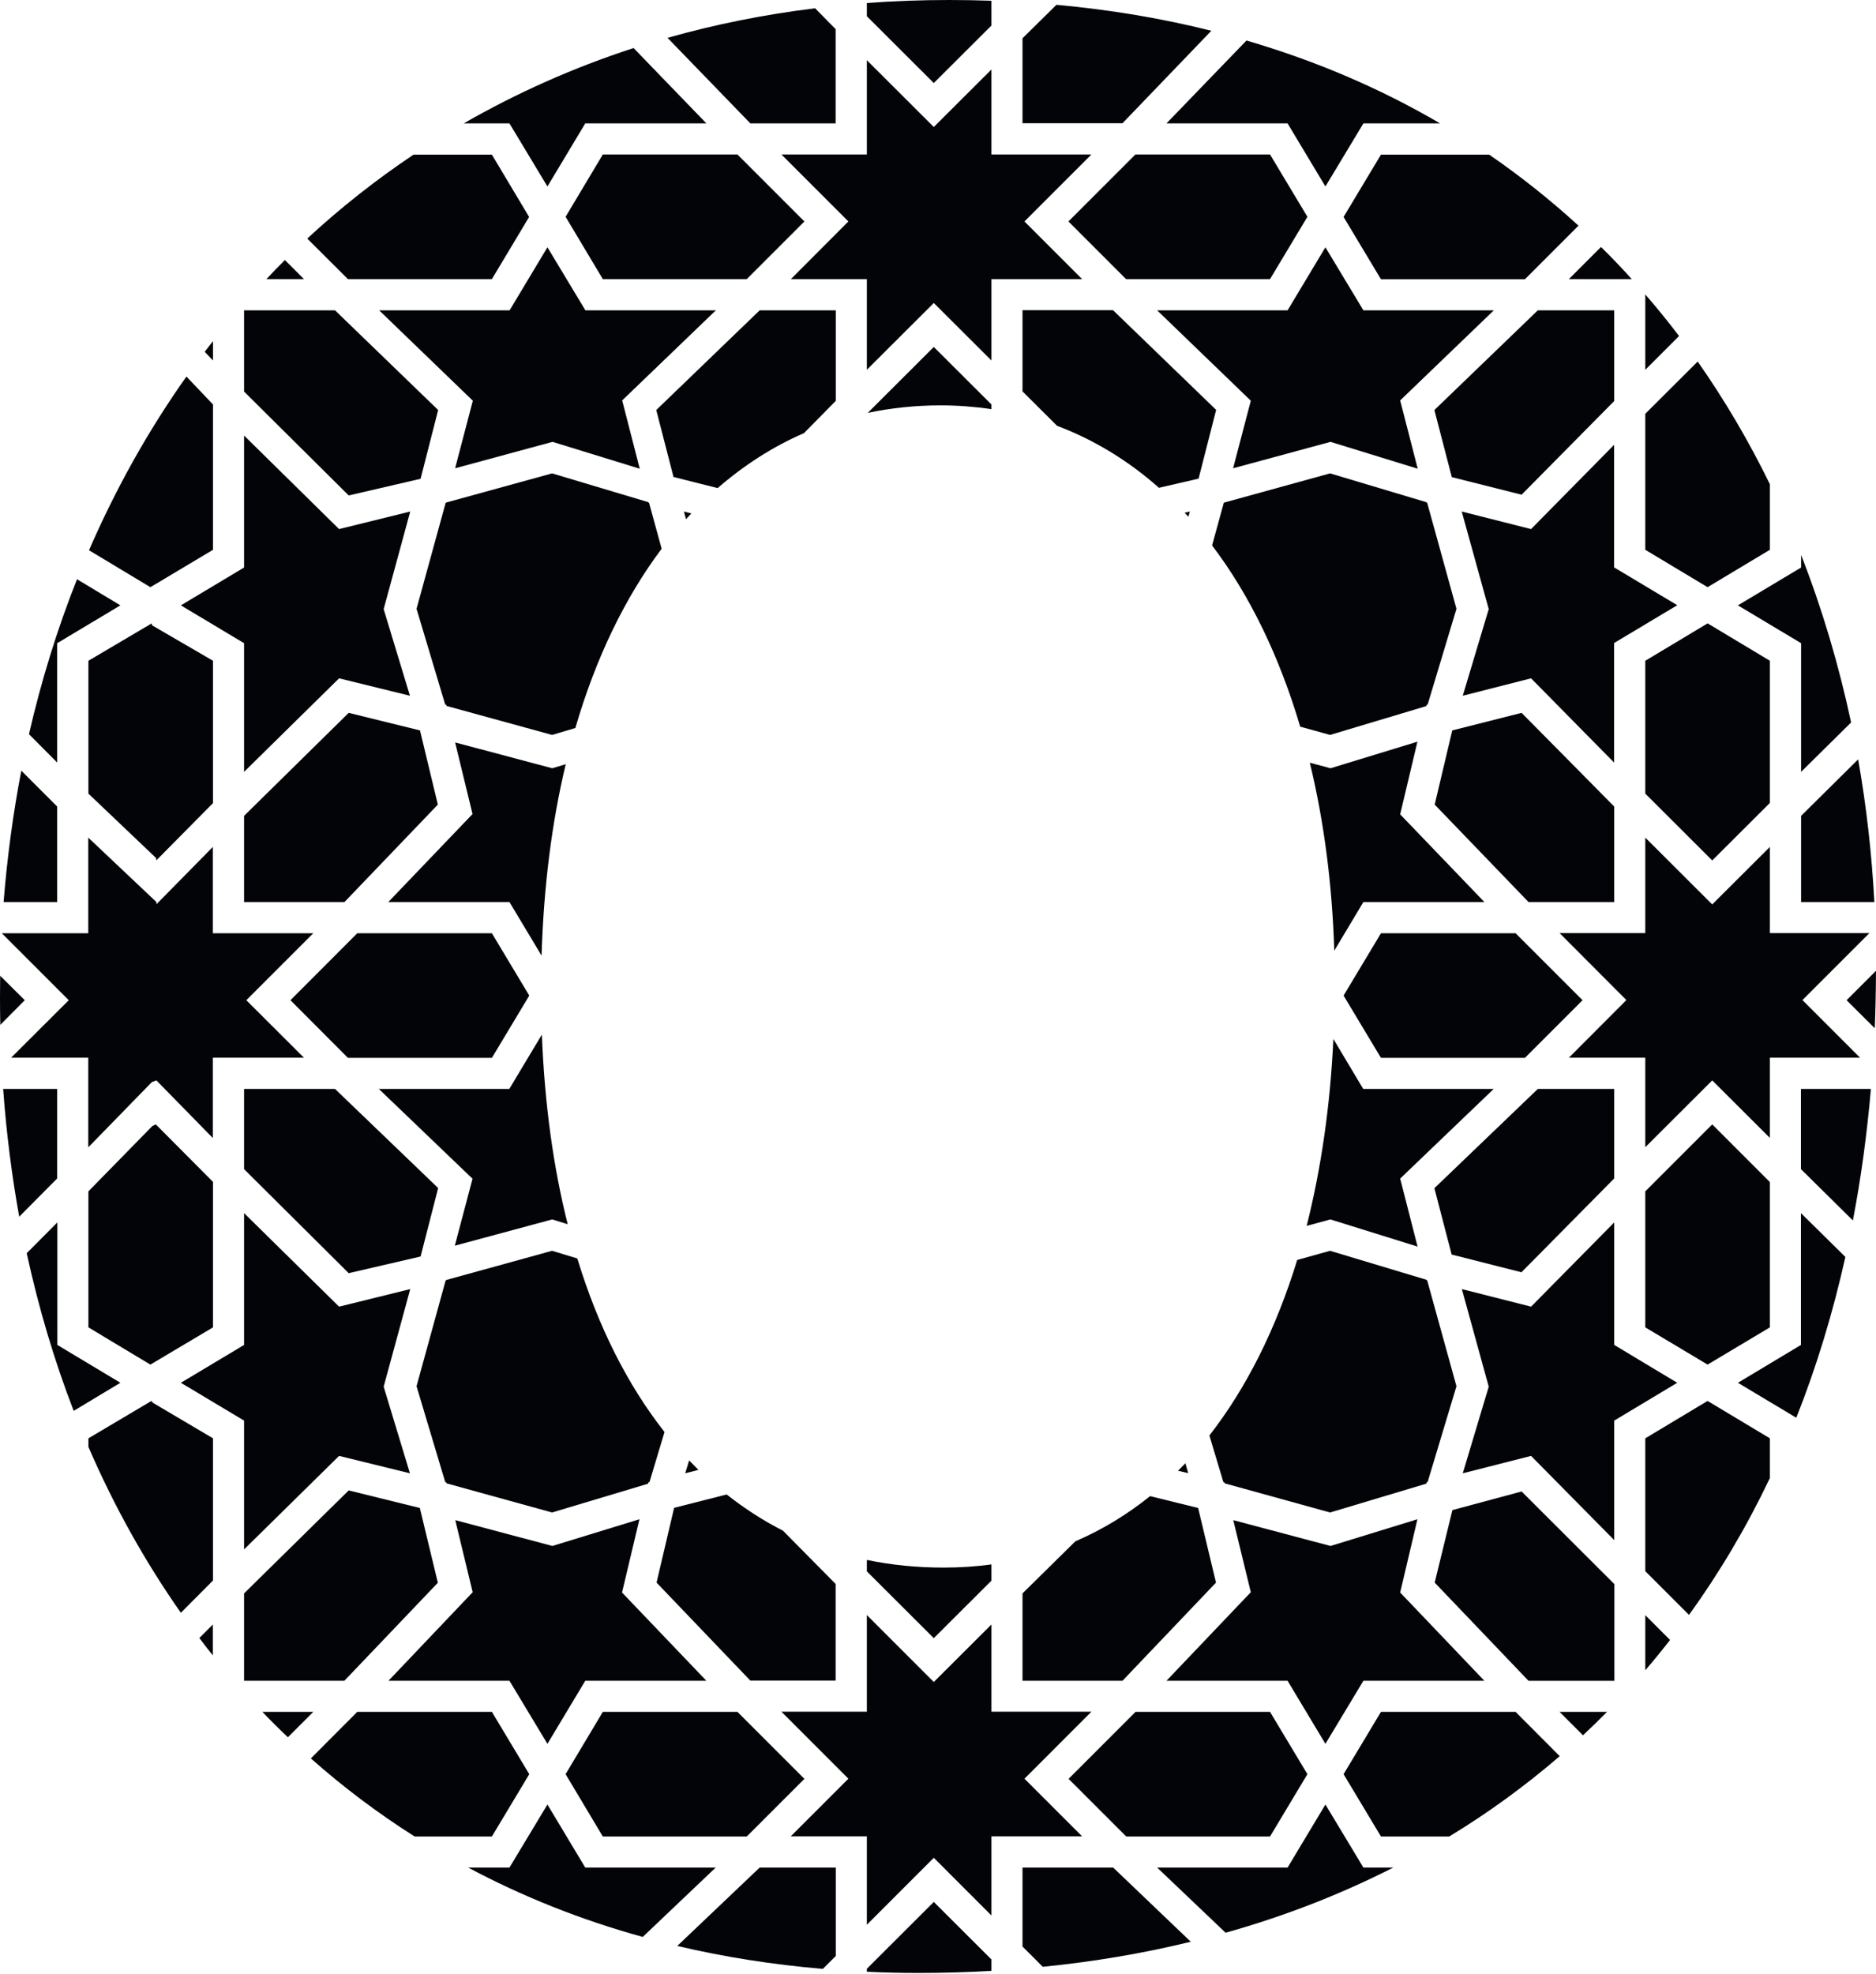
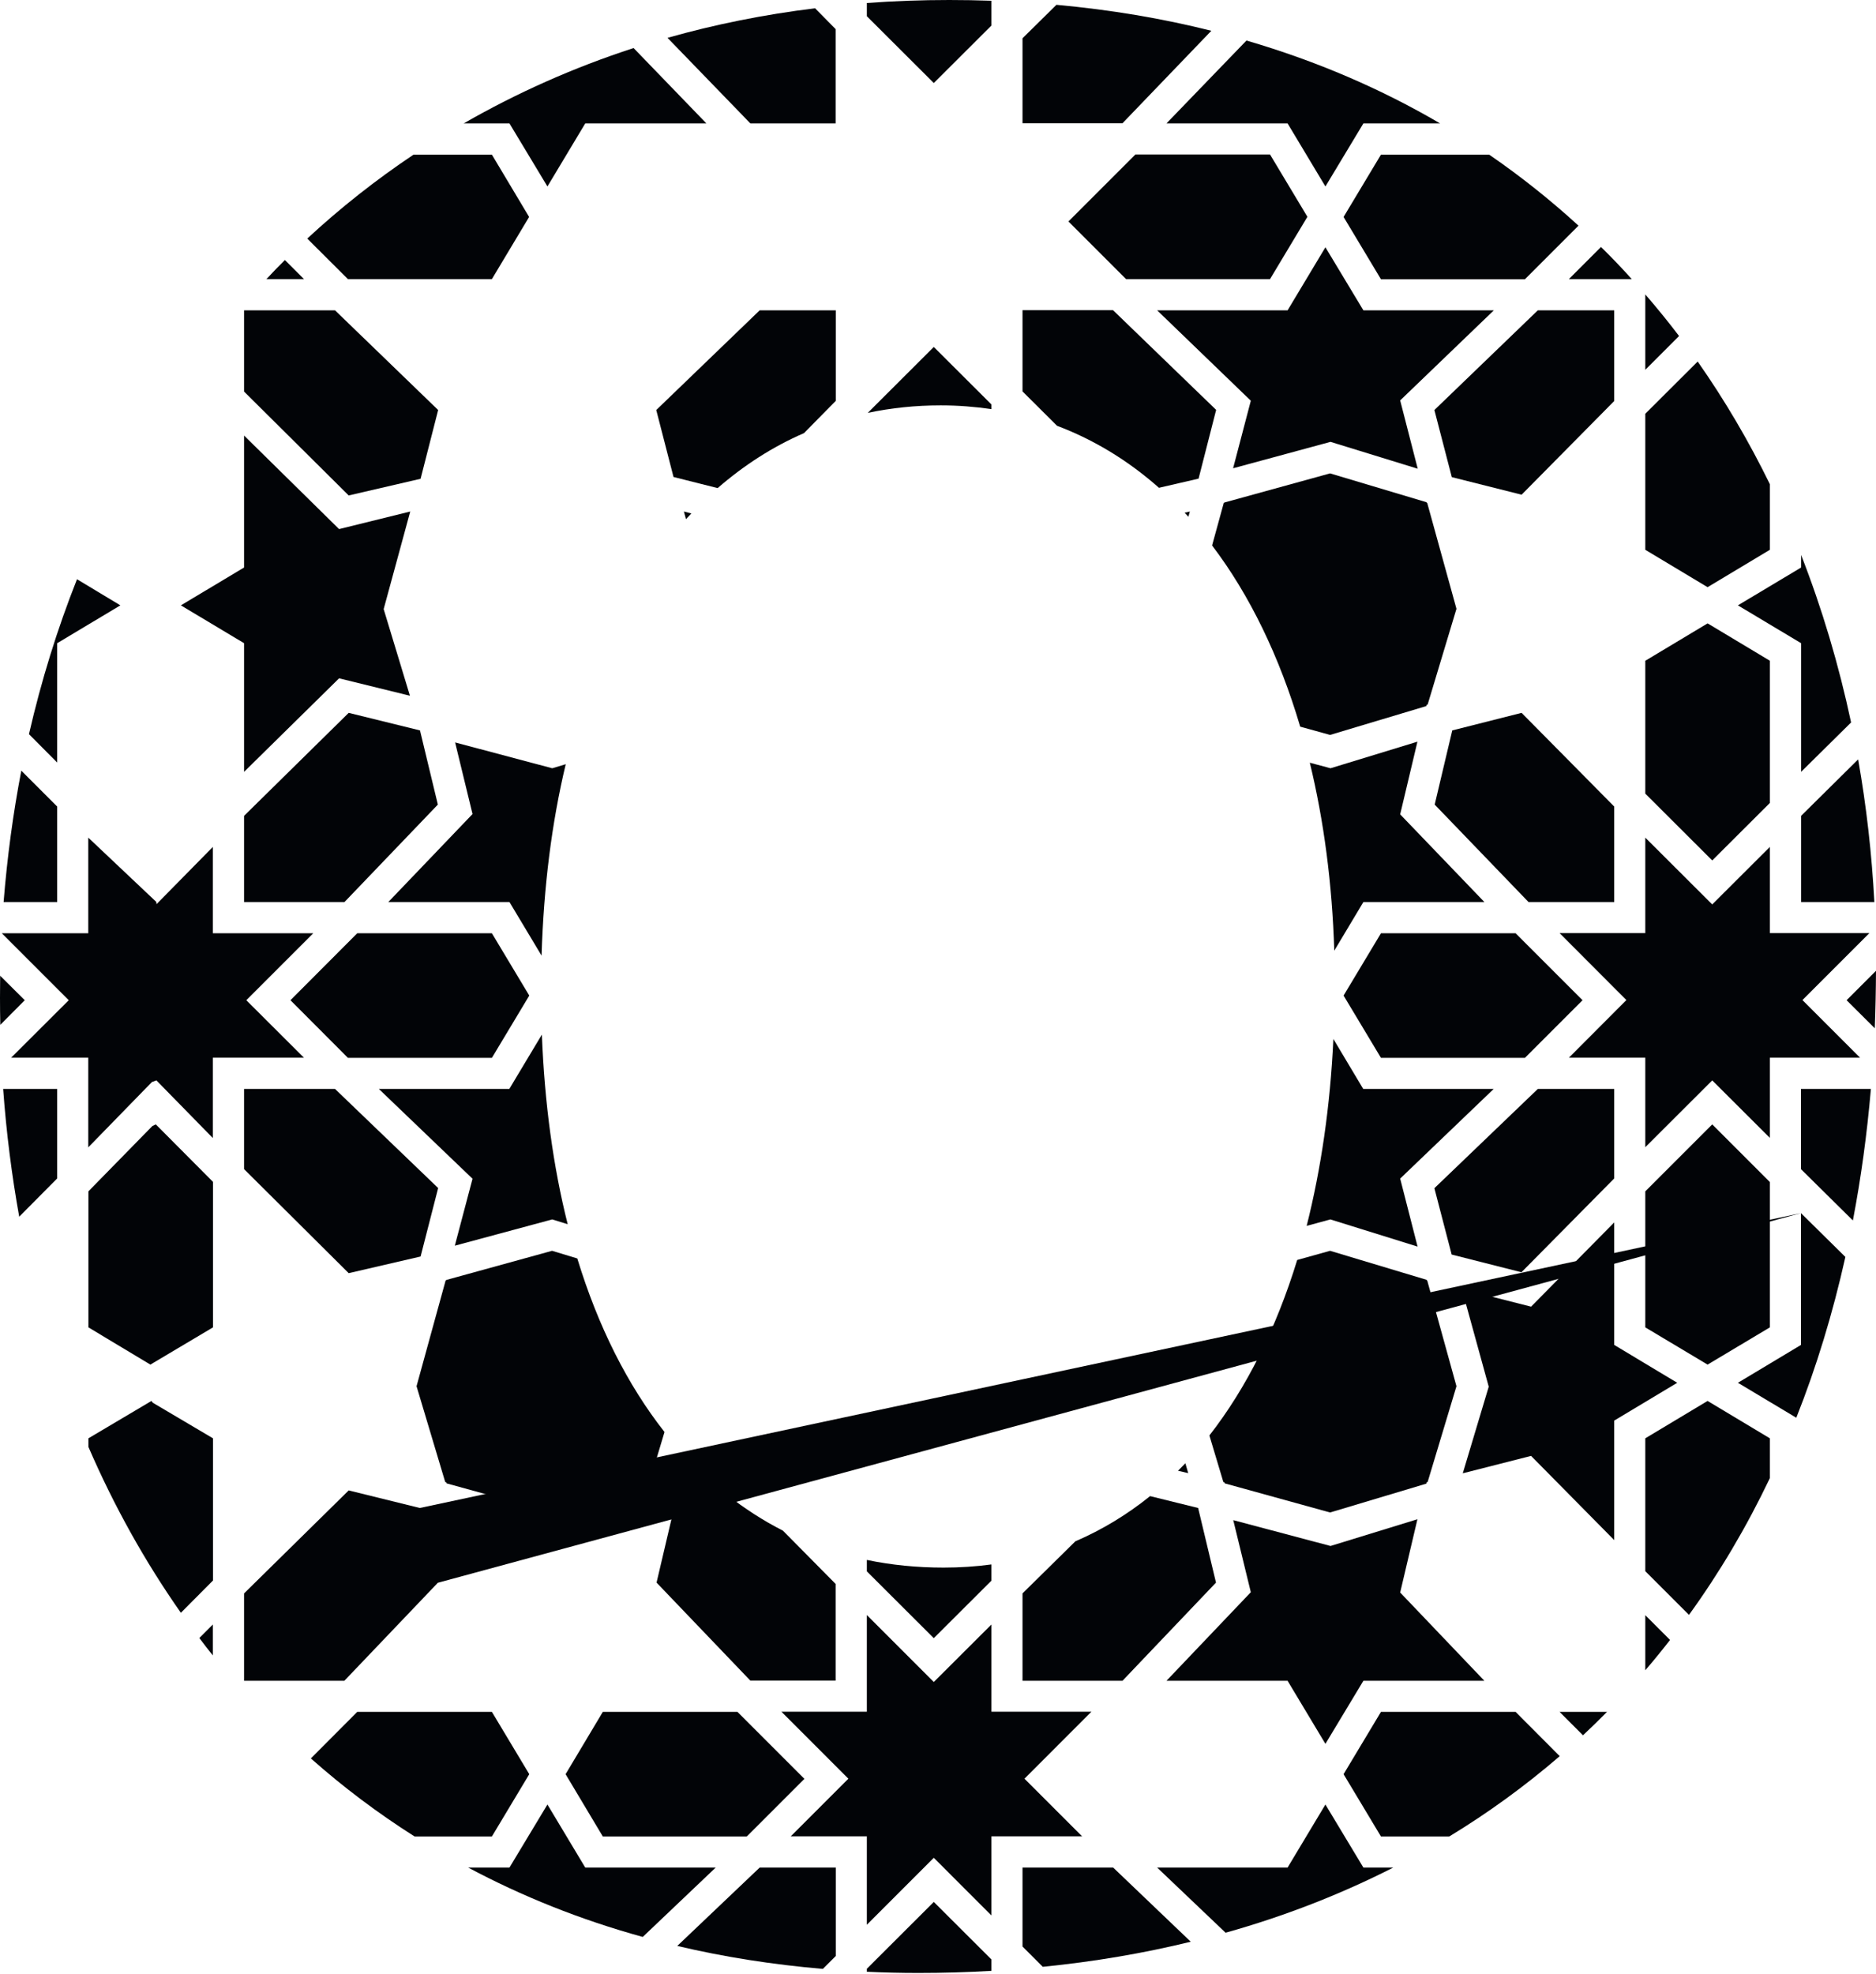
<svg xmlns="http://www.w3.org/2000/svg" width="1500" height="1578" viewBox="0 0 1500 1578" fill="none">
-   <path d="M125.06 687.71L170.307 641.983V528.204L121.579 499.88L121.339 498.32L70.691 528.204V634.421L125.18 686.27H124.7L125.06 687.71Z" fill="#020407" />
  <path fill-rule="evenodd" clip-rule="evenodd" d="M328.012 408.905L306.769 486.918L327.772 556.169L271.123 542.247L195.151 617.018V514.162L144.623 483.917L195.151 453.672V348.175L271.123 422.947L328.012 408.905ZM23.164 586.894C33.005 544.047 45.847 502.64 61.57 463.034L96.255 483.917L45.727 514.162V609.577L23.164 586.894ZM19.803 799.568L0.24 819.251C0.08 812.05 0 804.889 0 797.767C0 791.766 0.04 785.845 0.12 780.004L19.803 799.568Z" fill="#020407" />
  <path fill-rule="evenodd" clip-rule="evenodd" d="M393.303 746.04L423.188 795.848L393.303 845.656H278.205L232.237 799.568L285.646 746.04H393.303ZM278.805 569.852L335.814 583.894L350.096 643.183L275.444 721.076H195.151V652.185L278.805 569.852ZM1229.6 248.08H1290.69V320.572L1216.63 395.464L1160.83 381.422L1146.9 327.773L1229.6 248.08Z" fill="#020407" />
  <path d="M1140.66 401.824L1140.54 401.464L1063.49 378.42L978.997 401.704V401.824L978.517 401.944L969.155 436.03C999.4 475.876 1023.04 524.964 1039.61 580.893L1063.49 587.494L1140.42 564.45L1140.66 563.37L1141.5 563.25L1164.55 486.678L1141.14 401.944L1140.66 401.824Z" fill="#020407" />
  <path fill-rule="evenodd" clip-rule="evenodd" d="M1222.16 721.076L1147.14 643.183L1161.19 583.894L1216.63 569.852L1290.69 644.744V721.076H1222.16ZM947.192 409.866L951.392 408.906L950.192 413.106C949.152 412.066 948.152 410.986 947.192 409.866ZM45.727 721.076H2.881C5.761 685.31 10.442 650.265 17.043 616.059L45.727 644.744V721.076ZM1440.11 652.185L1485.72 607.058C1492.32 644.384 1496.64 682.43 1498.68 721.076H1440.11V652.185ZM1476.48 799.568L1500 776.044C1499.92 791.567 1499.6 806.889 1499.04 822.012L1476.48 799.568ZM45.727 942.031L15.363 972.636C9.362 939.271 5.041 905.185 2.521 870.5H45.727V942.031Z" fill="#020407" />
  <path d="M1315.53 330.772V439.51L1365.34 469.394L1415.15 439.51V387.061C1398.34 352.736 1379.14 319.971 1357.42 289.006L1315.53 330.772Z" fill="#020407" />
  <path fill-rule="evenodd" clip-rule="evenodd" d="M1389.58 483.917L1440.11 514.162V617.018L1480.08 577.532C1470.24 531.324 1456.91 486.557 1440.11 443.59V453.672L1389.58 483.917ZM1495.92 870.499H1439.99V934.589L1481.52 975.636C1488 941.79 1492.8 906.745 1495.92 870.499ZM70.571 917.186L121.459 864.978L125.06 863.658L170.187 909.745V845.535H243.039L196.952 799.567L250.48 746.039H170.187V677.028L125.18 722.755L124.94 721.075H125.06L70.571 669.587V746.039H1.44L54.969 799.567L8.881 845.535H70.571V917.186Z" fill="#020407" />
  <path fill-rule="evenodd" clip-rule="evenodd" d="M1265.36 799.568L1211.83 746.039H1104.18L1074.29 795.847L1104.18 845.655H1219.28L1265.36 799.568ZM122.659 1089.41L170.307 1061.09V944.791L124.58 898.824L121.819 900.144L70.691 952.352V1061.09L120.259 1090.85L122.659 1089.41Z" fill="#020407" />
  <path fill-rule="evenodd" clip-rule="evenodd" d="M350.336 949.712L267.883 870.499H195.151V934.589L278.805 1017.76L336.294 1004.44L350.336 949.712ZM539.006 1205.35L524.964 1265.12L599.976 1343.49H668.147V1266.2L626.02 1223.6C610.178 1215.55 595.175 1205.83 581.013 1194.67L539.006 1205.35ZM950.072 1177.63L947.792 1169.71C945.871 1171.71 943.911 1173.71 941.911 1175.71L950.072 1177.63ZM958.354 382.621L972.396 327.652L889.943 247.959H817.571V312.889L845.175 340.374C875.06 351.656 902.425 368.458 926.668 389.942L958.354 382.621ZM1090.01 870.499L1066.13 830.532C1063.61 884.301 1056.29 934.349 1044.77 979.956L1063.73 974.795L1133.46 996.519L1119.54 942.15L1194.31 870.499H1090.01ZM1415.15 845.535H1487.28L1441.19 799.447L1494.72 745.919H1415.15V677.028L1369.06 722.995L1315.53 669.587V745.919H1247L1300.41 799.447L1254.44 845.535H1315.53V917.066L1369.06 863.658L1415.15 909.625V845.535Z" fill="#020407" />
  <path d="M1315.53 952.352V1061.09L1365.34 1090.85L1415.15 1061.09V944.911L1369.06 898.824L1315.53 952.352Z" fill="#020407" />
  <path d="M1224.2 1163.83L1290.69 1231.16V1135.62L1341.09 1105.38L1290.69 1075.13V977.197L1224.2 1044.53L1168.87 1030.49L1190.35 1108.5L1169.59 1177.75L1224.2 1163.83Z" fill="#020407" />
  <path fill-rule="evenodd" clip-rule="evenodd" d="M1365.34 1119.9L1315.53 1149.78V1256L1350.46 1290.93C1374.94 1257.08 1396.54 1220.6 1415.15 1181.59V1149.78L1365.34 1119.9ZM1315.53 295.607L1342.53 268.603C1333.89 257.241 1324.89 246.159 1315.53 235.357V295.607ZM746.64 1485.12L792.727 1531.21V1467.95H865.219L819.131 1421.87L872.66 1368.34H792.727V1298.61L746.64 1344.58L693.111 1291.05V1368.34H624.82L678.349 1421.87L632.261 1467.95H693.111V1538.65L746.64 1485.12Z" fill="#020407" />
-   <path fill-rule="evenodd" clip-rule="evenodd" d="M792.727 55.569V123.5H872.66L819.131 177.028L865.219 223.116H792.727V288.166L746.639 242.199L693.111 295.607V223.116H632.381L678.349 177.028L624.82 123.5H693.111V48.127L746.639 101.536L792.727 55.569ZM120.259 469.395L71.171 439.87C92.655 390.422 118.699 343.855 149.064 301.008L170.307 323.332V439.51L122.66 467.955L120.259 469.395ZM1290.57 453.552L1341.09 483.797L1290.57 514.042V609.577L1224.2 542.247L1169.59 556.169L1190.35 486.918L1168.75 408.905L1224.2 422.948L1290.57 355.617V453.552Z" fill="#020407" />
  <path fill-rule="evenodd" clip-rule="evenodd" d="M546.808 408.906L548.488 415.027C549.928 413.427 551.368 411.906 552.809 410.466L546.808 408.906ZM1369.06 687.83L1415.15 641.863V528.205L1365.34 498.32L1315.53 528.205V634.422L1369.06 687.83Z" fill="#020407" />
  <path fill-rule="evenodd" clip-rule="evenodd" d="M1186.87 721.076L1119.54 650.984L1133.34 592.895L1063.85 614.138L1047.29 609.698C1058.57 656.145 1065.17 706.553 1066.85 759.962L1090.13 721.076H1186.87ZM441.551 614.138L363.898 593.495L377.82 650.744L310.49 721.076H407.345L433.029 763.922C434.709 708.714 441.191 657.465 452.352 610.898L441.551 614.138ZM441.551 974.796L453.913 978.637C442.391 932.909 435.43 882.261 433.269 827.052L407.225 870.5H302.928L377.82 942.271L363.658 995.799L441.551 974.796Z" fill="#020407" />
-   <path fill-rule="evenodd" clip-rule="evenodd" d="M328.012 1030.49L306.769 1108.5L327.772 1177.75L271.123 1163.83L195.151 1238.6V1135.62L144.623 1105.38L195.151 1075.13V969.756L271.123 1044.53L328.012 1030.49ZM333.053 486.678L356.337 401.945L356.817 401.825V401.705L441.43 378.421L518.483 401.465V401.825L518.963 401.945L529.044 438.671C499.64 477.797 476.356 526.044 460.033 581.973L441.43 587.494L357.057 564.331L356.817 563.37L355.977 563.251L333.053 486.678ZM572.372 248.08L497.48 320.091L511.522 374.7L441.791 353.217L363.898 374.34L378.06 320.331L303.168 248.08H407.465L437.71 197.672L468.075 248.08H572.372ZM1290.81 1343.62H1222.16L1147.14 1265.12L1161.31 1207.15L1216.63 1192.27L1290.81 1266.32V1343.62ZM854.417 1421.99L907.945 1368.46H1015.48L1045.37 1418.27L1015.48 1468.08H900.504L854.417 1421.99Z" fill="#020407" />
  <path fill-rule="evenodd" clip-rule="evenodd" d="M897.503 1343.61H817.571V1273.76L859.818 1232.12C881.301 1222.88 901.224 1210.75 919.587 1195.99L957.993 1205.47L972.275 1265.12L897.503 1343.61ZM746.639 1309.53L693.111 1256.12V1247C712.674 1251.08 733.197 1253.12 754.441 1253.12C767.523 1253.12 780.365 1252.28 792.727 1250.6V1263.56L746.639 1309.53Z" fill="#020407" />
  <path d="M1090.13 1343.61H1186.87L1119.54 1273.04L1133.34 1214.47L1063.85 1235.84L986.078 1215.19L1000.12 1272.8L932.669 1343.61H1029.52L1059.77 1394.02L1090.13 1343.61Z" fill="#020407" />
  <path fill-rule="evenodd" clip-rule="evenodd" d="M1104.18 1468.07L1074.29 1418.27L1104.18 1368.46H1211.83L1247.12 1403.86C1219.64 1427.51 1190.23 1448.99 1158.79 1468.07H1104.18ZM170.187 1323.33C166.507 1318.77 162.906 1314.13 159.385 1309.41L170.187 1298.61V1323.33ZM1335.33 1310.97C1328.93 1319.21 1322.33 1327.29 1315.53 1335.21V1291.17L1335.33 1310.97Z" fill="#020407" />
-   <path fill-rule="evenodd" clip-rule="evenodd" d="M230.197 1388.74L250.48 1368.46H209.794C216.435 1375.42 223.236 1382.18 230.197 1388.74ZM467.955 1343.61H564.811L497.36 1273.04L511.282 1214.47L441.671 1235.84L364.018 1215.19L377.941 1272.8L310.61 1343.61H407.345L437.71 1394.02L467.955 1343.61Z" fill="#020407" />
  <path fill-rule="evenodd" clip-rule="evenodd" d="M393.303 1468.07H331.493C301.968 1449.35 274.244 1428.47 248.56 1405.66L285.646 1368.46H393.303L423.188 1418.27L393.303 1468.07ZM1114.02 1492.92C1072.25 1514.16 1027.48 1531.69 979.957 1545.01L925.228 1492.92H1029.52L1059.77 1442.51L1090.13 1492.92H1114.02Z" fill="#020407" />
  <path fill-rule="evenodd" clip-rule="evenodd" d="M668.267 1492.92H607.417L541.527 1555.57C578.613 1564.33 617.379 1570.45 657.945 1573.93L668.267 1563.61V1492.92ZM227.797 207.873C222.756 212.834 217.835 217.915 213.034 223.116H243.039L227.797 207.873ZM817.571 98.536H897.504L968.555 24.604C929.429 14.762 888.142 7.801 844.695 3.841L817.571 30.605V98.536Z" fill="#020407" />
  <path fill-rule="evenodd" clip-rule="evenodd" d="M734.157 1577.17C720.315 1577.17 706.633 1576.85 693.111 1576.21V1573.81L746.639 1520.4L792.727 1566.37V1575.49C773.524 1576.61 754.001 1577.17 734.157 1577.17ZM1247 1368.46H1284.93C1278.6 1374.86 1272.2 1381.1 1265.72 1387.18L1247 1368.46Z" fill="#020407" />
  <path fill-rule="evenodd" clip-rule="evenodd" d="M952.112 1552.21C914.306 1561.45 874.82 1568.17 833.773 1572.25L817.571 1556.05V1492.92H890.062L952.112 1552.21ZM759.001 0C770.363 0 781.605 0.2 792.727 0.6V20.403L746.639 66.371L693.111 12.962V2.4C714.714 0.8 736.678 0 759.001 0ZM572.251 1492.92L513.922 1548.37C463.874 1534.57 417.307 1515.84 374.34 1492.92H407.345L437.71 1442.51L467.955 1492.92H572.251Z" fill="#020407" />
  <path fill-rule="evenodd" clip-rule="evenodd" d="M597.096 1468.07H481.997L452.232 1418.27L481.997 1368.46H589.654L643.183 1421.99L597.096 1468.07ZM558.449 1174.99L547.888 1177.75L551.008 1167.43C553.488 1169.99 555.969 1172.51 558.449 1174.99ZM245.679 190.71C272.083 166.226 300.528 143.783 330.653 123.62H393.303L423.068 173.428L393.303 223.115H278.204L245.679 190.71Z" fill="#020407" />
  <path d="M370.739 98.656H407.345L437.71 149.064L467.955 98.656H564.81L506.601 38.406C458.233 54.129 412.986 74.412 370.739 98.656Z" fill="#020407" />
-   <path fill-rule="evenodd" clip-rule="evenodd" d="M643.183 177.028L597.096 223.115H481.997L452.232 173.307L481.997 123.5H589.654L643.183 177.028ZM163.706 281.205C165.867 278.324 168.067 275.484 170.307 272.683V288.166L163.706 281.205ZM96.255 1105.38L58.929 1127.82C43.327 1087.49 30.845 1045.37 21.363 1001.8L45.847 977.196V1075.13L96.255 1105.38Z" fill="#020407" />
  <path fill-rule="evenodd" clip-rule="evenodd" d="M195.151 248.079H267.883L350.336 327.772L336.294 382.741L278.805 396.063L195.151 313.01V248.079ZM1104.18 123.62H1190.71C1216.03 141.022 1239.8 159.986 1262.12 180.389L1219.28 223.236H1104.18L1074.29 173.428L1104.18 123.62Z" fill="#020407" />
  <path fill-rule="evenodd" clip-rule="evenodd" d="M1059.77 197.672L1090.13 248.08H1194.43L1119.54 320.091L1133.58 374.7L1063.85 353.217L985.958 374.34L1000.12 320.331L925.228 248.08H1029.52L1059.77 197.672ZM746.639 277.364L792.727 323.332V327.052C779.525 325.132 766.083 324.052 752.16 324.052C731.997 324.052 712.554 326.092 693.831 330.053L746.639 277.364ZM607.417 248.08H668.267V320.451L642.823 346.255C617.859 357.057 594.815 371.939 573.812 390.182L538.526 381.301L524.724 327.772L607.417 248.08ZM533.725 30.245C571.411 19.563 610.778 11.642 651.704 6.601L668.147 23.284V98.656H599.976L533.725 30.245ZM1216.51 1017.04L1160.71 1002.88L1146.9 949.832L1229.6 870.499H1290.69V942.031L1216.51 1017.04Z" fill="#020407" />
  <path fill-rule="evenodd" clip-rule="evenodd" d="M1029.52 98.656L1059.77 149.064L1090.13 98.656H1151.46C1104.54 71.171 1052.93 48.848 996.639 32.405L932.669 98.656H1029.52ZM170.307 1149.78L122.179 1121.34L121.099 1119.9L70.691 1149.78V1156.63C91.094 1203.79 115.818 1248.2 144.623 1289.25L170.307 1263.44V1149.78Z" fill="#020407" />
-   <path fill-rule="evenodd" clip-rule="evenodd" d="M854.297 177.028L900.384 223.115H1015.48L1045.37 173.307L1015.48 123.5H907.825L854.297 177.028ZM1439.99 969.755V1075.13L1389.58 1105.38L1436.27 1133.34C1452.35 1092.89 1465.43 1049.93 1475.52 1004.8L1439.99 969.755ZM350.096 1265.24L335.694 1205.47L278.805 1191.43L195.151 1273.76V1343.61H275.324L350.096 1265.24Z" fill="#020407" />
+   <path fill-rule="evenodd" clip-rule="evenodd" d="M854.297 177.028L900.384 223.115H1015.48L1045.37 173.307L1015.48 123.5H907.825L854.297 177.028ZM1439.99 969.755V1075.13L1389.58 1105.38L1436.27 1133.34C1452.35 1092.89 1465.43 1049.93 1475.52 1004.8L1439.99 969.755ZL335.694 1205.47L278.805 1191.43L195.151 1273.76V1343.61H275.324L350.096 1265.24Z" fill="#020407" />
  <path fill-rule="evenodd" clip-rule="evenodd" d="M355.977 1184.71L333.053 1108.14L356.337 1023.52L356.817 1023.4L356.937 1023.16L441.43 999.88L461.594 1006C478.276 1060.61 501.8 1107.18 531.325 1144.74L519.323 1184.71L518.483 1184.95L518.243 1186.03L441.43 1209.07L357.057 1185.79L356.817 1184.95L355.977 1184.71ZM1304.73 223.116H1254.44L1280.12 197.432C1288.61 205.753 1296.81 214.314 1304.73 223.116Z" fill="#020407" />
  <path d="M978.997 1184.95L979.237 1185.79L1063.49 1209.07L1140.42 1186.03L1140.66 1184.95L1141.5 1184.71L1164.55 1108.14L1141.14 1023.52L1140.66 1023.4L1140.54 1023.04L1063.49 999.879L1037.21 1007.2C1020.4 1061.93 996.76 1109.34 966.995 1147.5L978.157 1184.71L978.997 1184.95Z" fill="#020407" />
</svg>